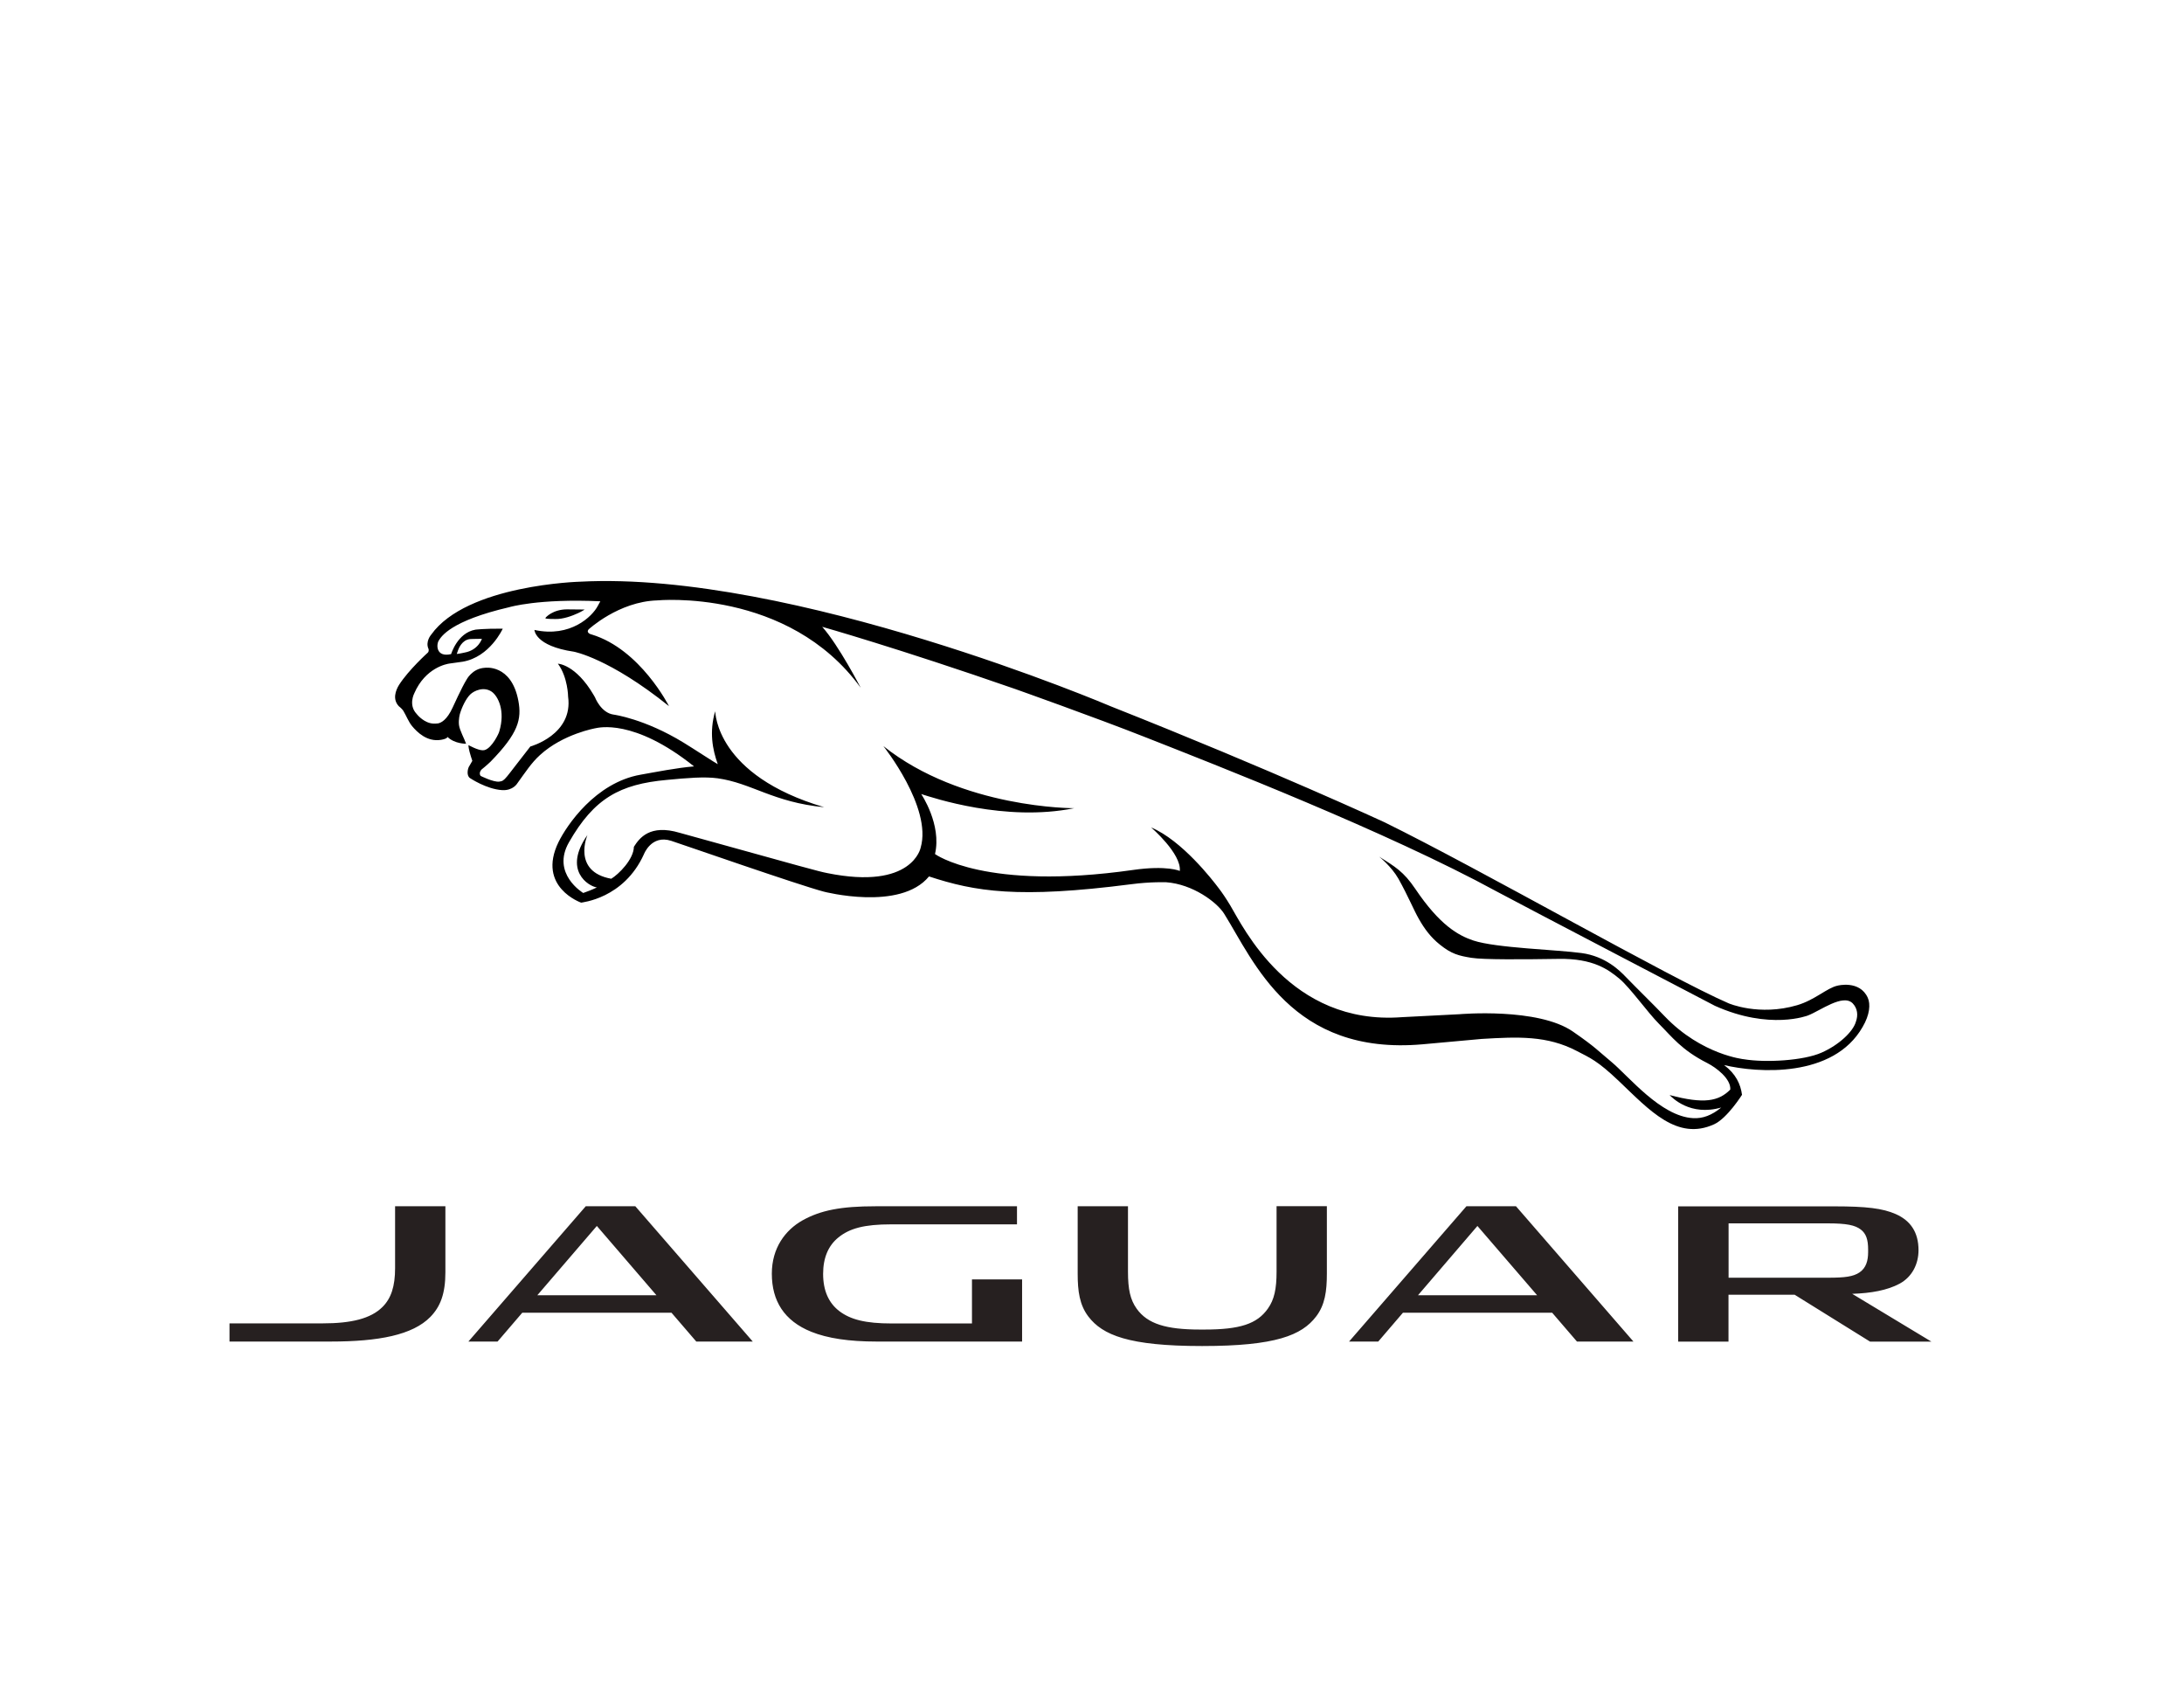
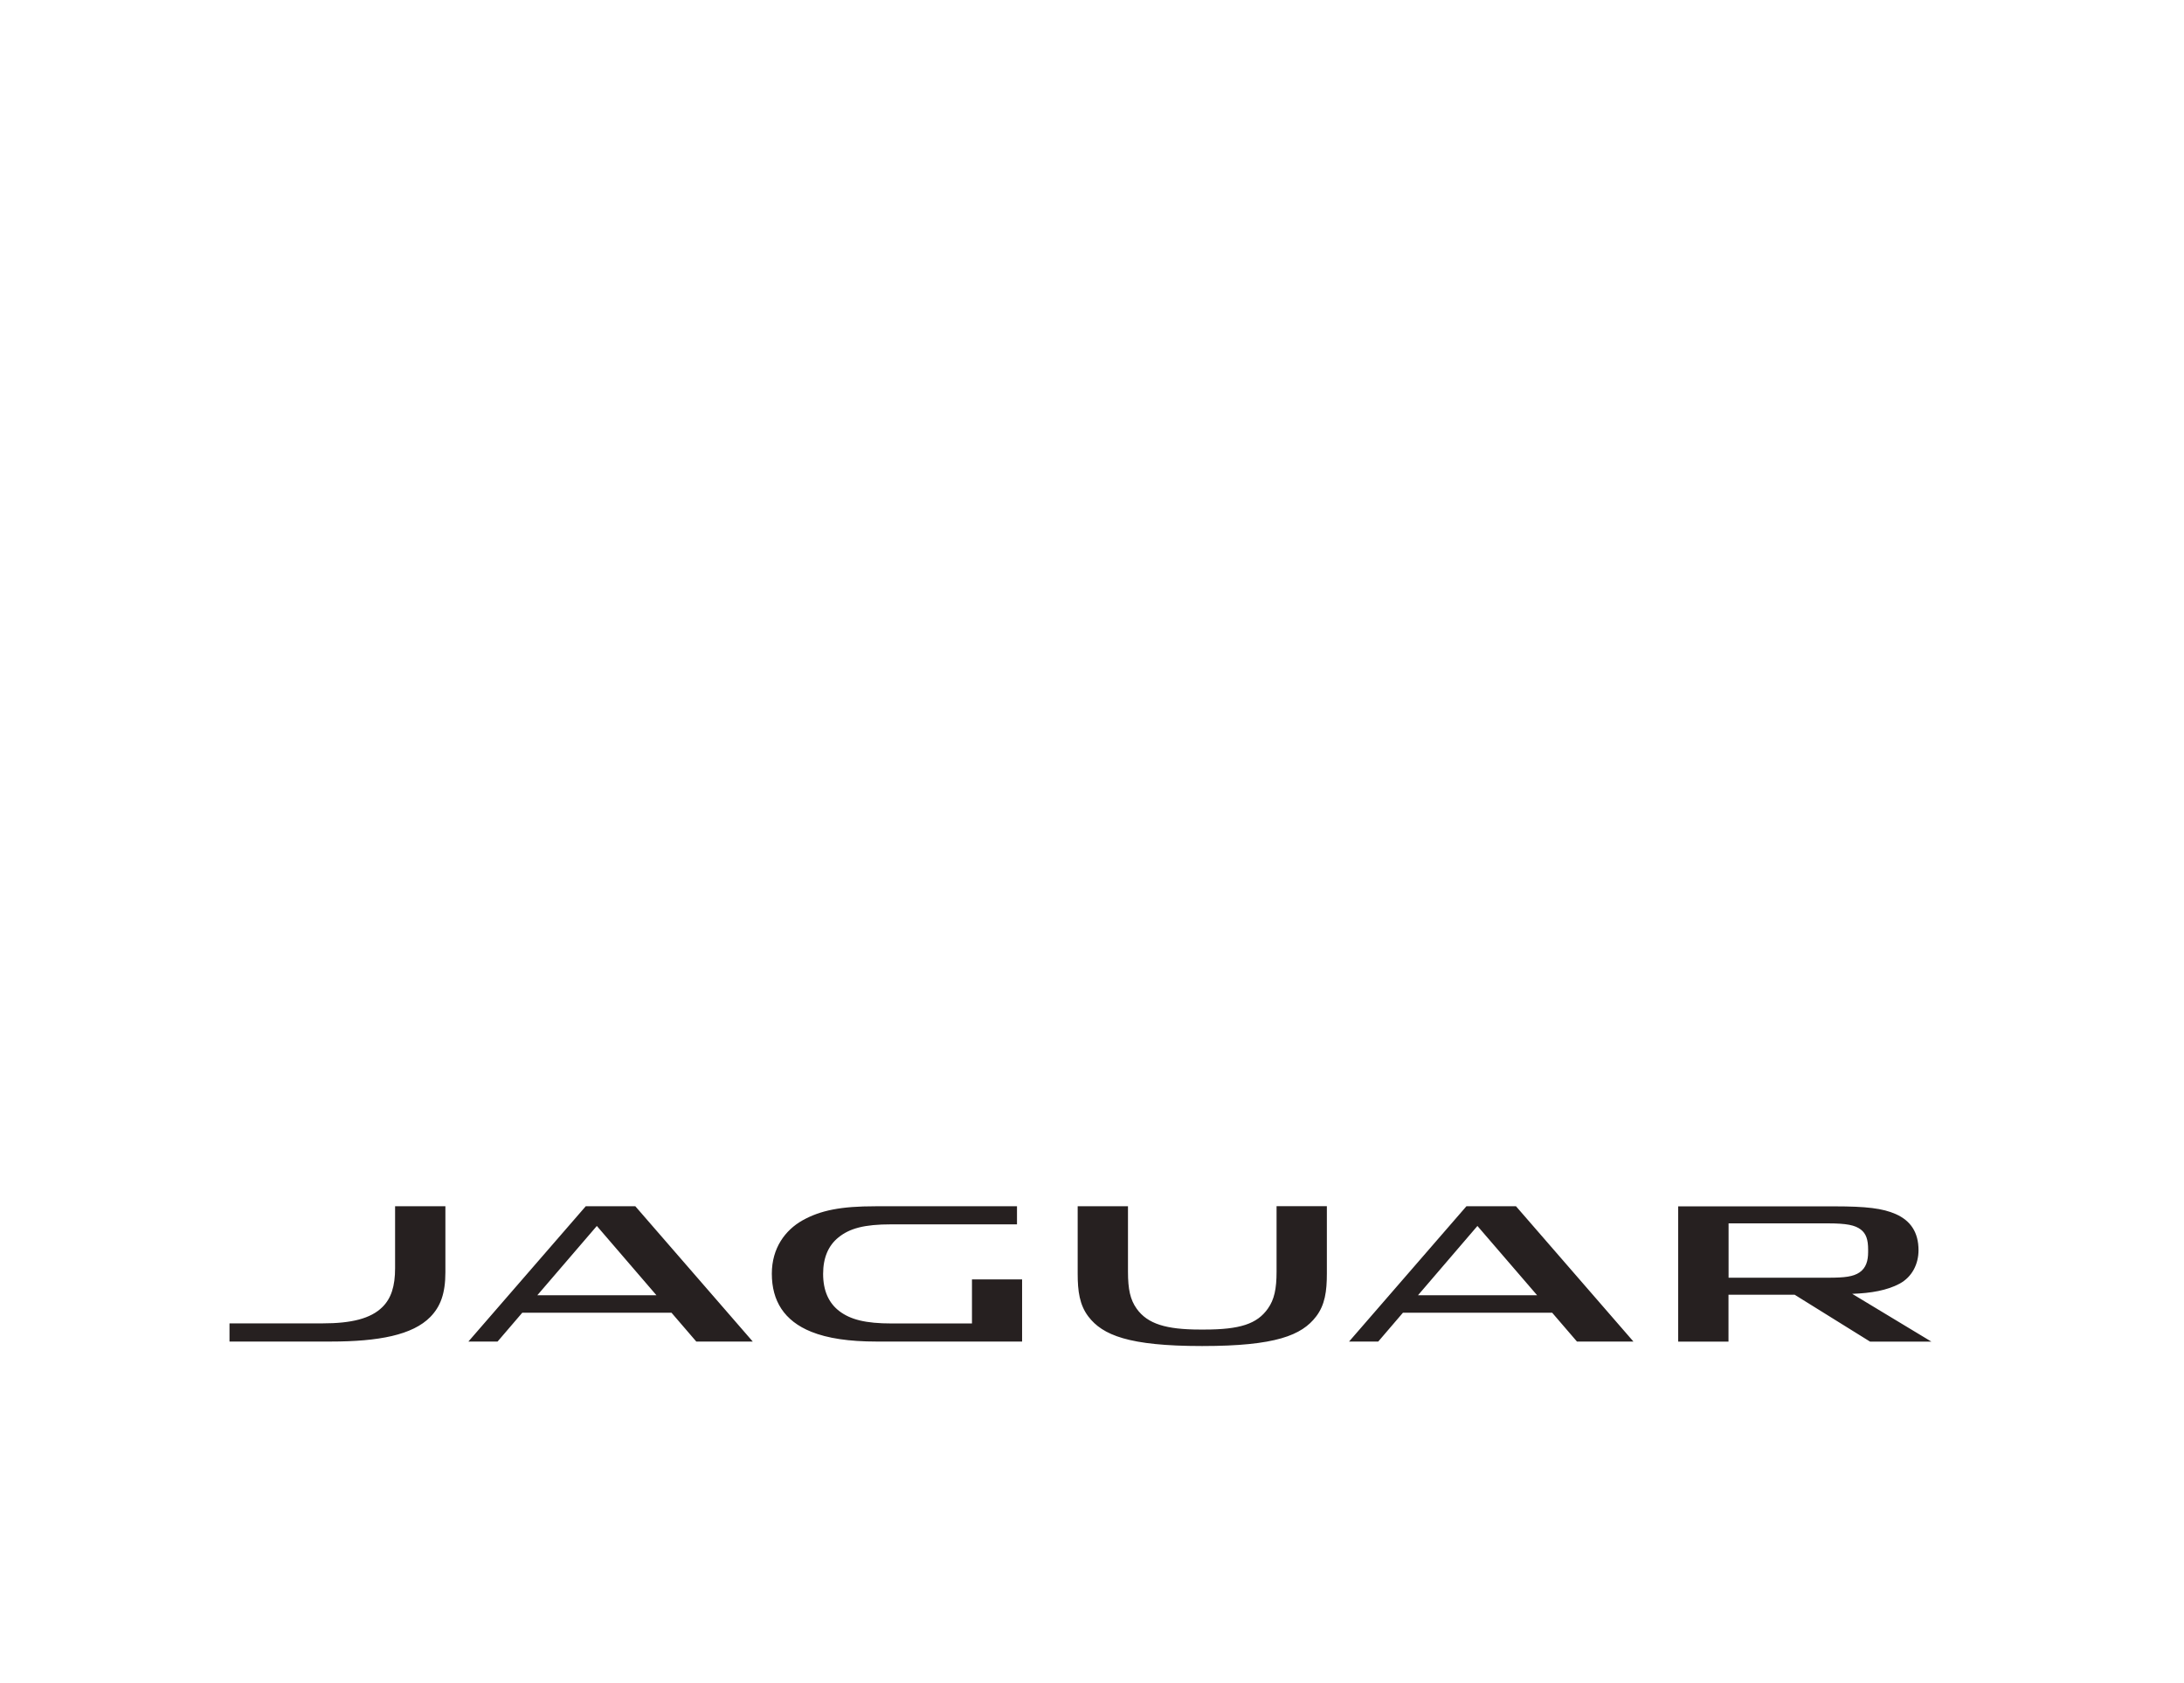
<svg xmlns="http://www.w3.org/2000/svg" version="1.1" id="Режим_изоляции" x="0px" y="0px" viewBox="0 0 244 188" style="enable-background:new 0 0 244 188;" xml:space="preserve">
  <style type="text/css">
	.st0{fill:#262020;}
</style>
  <g>
-     <path d="M61.49,69.13c0.16,0.01,0.34,0.01,0.56,0.01c0.88,0.02,1.87-0.35,2.52-0.65c0.47-0.22,0.77-0.41,0.73-0.41   c-0.61-0.01-1.58-0.02-1.95-0.02c-1.58,0-2.41,0.9-2.42,0.98C60.93,69.1,61.15,69.12,61.49,69.13z M208.67,111.44   c-0.9-2-3.38-1.35-3.38-1.35c-1.17,0.25-2.51,1.59-4.5,2.18c-4.27,1.26-7.67-0.21-7.67-0.21c-6.57-2.84-27.68-14.93-38.42-20.21   c0,0-12.48-5.78-30.58-12.95c0,0-35.57-15.18-59.31-13.93c0,0-12.66,0.33-16.64,5.92c0,0-0.68,0.77-0.29,1.6   c0,0,0.07,0.24-0.08,0.4c0,0-2.13,1.91-3.22,3.61c-0.38,0.62-0.75,1.61-0.02,2.38c0,0,0.35,0.27,0.5,0.51   c0.31,0.51,0.6,1.26,0.98,1.71c0.55,0.66,1.67,1.8,3.25,1.53c0.7-0.12,0.71-0.32,0.71-0.32c0.79,0.78,2.07,0.76,2.07,0.76   c-0.16-0.5-0.71-1.49-0.79-2.08c-0.08-0.65,0.11-1.28,0.11-1.28c0.22-0.74,0.67-1.68,1.15-2.15c0.43-0.42,1.52-0.91,2.4-0.3   c0.7,0.5,1.54,2.12,0.84,4.44c-0.03,0.18-0.8,1.82-1.62,2.07c0,0-0.08,0.03-0.23,0.03c-0.56,0-1.59-0.58-1.59-0.58   s-0.03,0.15,0.12,0.75c0.09,0.34,0.21,0.72,0.31,1.01c0,0-0.2,0.36-0.33,0.57c-0.17,0.22-0.37,1.04,0.06,1.35   c0,0,1.83,1.24,3.6,1.35c1.22,0.07,1.69-0.75,1.69-0.75c0.9-1.24,1.58-2.3,2.53-3.16c2.59-2.38,6.24-3.01,6.24-3.01   c0.24-0.03,4.22-1.14,10.98,4.27c-1.93,0.16-4.23,0.62-5.99,0.93c-5.01,0.89-8.22,5.62-9.16,7.54c-2.43,5.02,2.54,6.75,2.54,6.75   c0.05-0.04,4.75-0.42,7.01-5.41c0,0,0.83-2.21,3.04-1.5c1.44,0.47,14.19,4.92,17.06,5.68c0,0,8.53,2.22,11.75-1.7   c5.14,1.69,9.96,2.5,22.59,0.87c2.19-0.29,3.92-0.22,3.92-0.22c2.95,0.22,5.64,2.21,6.46,3.51c3.32,5.31,7.53,15.88,22.16,14.59   l6.61-0.6c4.04-0.24,7.32-0.4,10.66,1.36c1.45,0.76,2.26,1.04,4.72,3.39c3.37,3.21,6.47,6.67,10.6,4.78   c1.46-0.67,3.11-3.29,3.11-3.29c-0.16-1.19-0.69-2.34-2-3.32c3.75,0.89,12.2,1.47,15.47-4.25   C208.9,113.34,208.99,112.15,208.67,111.44z M207.34,114.13c-0.32,1.11-1.9,2.59-3.83,3.44c-2.02,0.9-6.24,1.14-8.67,0.74   c-0.01,0-4.72-0.48-8.85-4.79c-1.3-1.36-2.9-2.91-4.38-4.43c-0.65-0.68-2.25-2.28-4.91-2.64c-2.77-0.38-9.55-0.56-12.09-1.4   c-1.7-0.57-3.76-1.72-6.49-5.77c-1.31-1.94-2.25-2.47-4.04-3.6c0,0,1.37,1.09,2.15,2.46c1.12,2,1.69,3.46,2.3,4.52   c0.61,1.07,1.3,2.02,2.34,2.85c1.29,1.04,2.1,1.24,3.51,1.47c1.34,0.22,5.88,0.18,9.77,0.12c3.83-0.06,5.53,1.18,6.79,2.23   c1.17,0.98,3.16,3.78,4.39,5.01c1.46,1.46,2.53,2.94,5.42,4.4c1,0.51,2.65,1.76,2.56,2.96c-1.3,1.3-2.91,1.64-6.78,0.61   c0.27,0.27,2.3,2.4,5.77,1.39c-1.05,0.87-2.07,1.25-3.14,1.19c-3.63-0.2-7.18-4.67-9.17-6.32c-1.51-1.25-1.69-1.57-4.26-3.35   c-3.91-2.71-12.67-1.94-12.67-1.94l-6.43,0.33c-12.52,0.95-17.78-10.15-19.17-12.46c-0.48-0.8-0.92-1.45-1.33-1.98   c-0.64-0.85-4.06-5.29-7.52-6.75c0,0,3.4,2.93,3.2,4.86c0,0-1.41-0.66-5.24-0.11c-16.5,2.35-22.11-1.78-22.11-1.78   c0.77-3.3-1.54-6.7-1.54-6.7c1.27,0.4,9.38,3.14,17.09,1.58c0,0-12.53,0.07-21.32-6.94c0,0,5.47,6.85,4.17,11.34   c0,0-0.9,4.78-10.43,2.85c-1.02-0.2-2.21-0.54-16.49-4.5c-3.35-1-4.51,0.6-5.12,1.56c-0.03,1.41-1.69,3.06-2.53,3.57   c-4.42-0.8-2.66-4.89-2.66-4.89c-2.78,3.97,0.13,5.73,1.05,5.86c-0.55,0.27-1.07,0.46-1.52,0.62c0,0-3.61-2.15-1.59-5.67   c2.81-4.91,5.68-6.48,10.93-6.96c2.3-0.22,4.21-0.38,5.67-0.18c3.81,0.53,6.2,2.68,11.91,3.23c-12.11-3.57-12.14-10.58-12.18-10.71   c0,0,0-0.01,0-0.01c-0.67,2.31-0.3,4.26,0.29,5.91c-0.17-0.06-2.82-1.8-3.83-2.41c-4.35-2.66-7.78-3.12-7.78-3.12   c-1.44-0.18-2.11-1.94-2.11-1.94c-0.05-0.09-0.1-0.17-0.15-0.26c-2.01-3.43-3.99-3.49-3.99-3.49c1.12,1.52,1.14,3.68,1.14,3.68   c0.59,4.26-4.22,5.57-4.22,5.57c-2.95,3.75-2.8,3.82-3.46,3.92c-0.66,0.09-2.1-0.64-2.1-0.64c-0.24-0.35,0.1-0.7,0.1-0.7   c0.55-0.44,1.01-0.88,1.01-0.88c3.12-3.19,3.5-4.75,3.11-6.82c-0.79-4.15-3.76-3.67-3.76-3.67c-1.4,0.08-2.03,1.33-2.03,1.33   c-0.49,0.77-1.55,3.11-1.55,3.11c-0.64,1.4-1.3,1.71-1.64,1.77c-0.15,0.03-0.42,0.02-0.51,0.02c-1-0.04-1.77-0.96-1.77-0.96   c-0.05-0.05-0.09-0.1-0.12-0.14c-0.92-0.99-0.25-2.27-0.25-2.27c1.24-2.88,3.64-3.3,3.96-3.34c0.33-0.04,1.44-0.2,1.44-0.2   c3.05-0.51,4.49-3.69,4.49-3.69c-2.06-0.02-3.06,0.11-3.06,0.11c-2.02,0.36-2.71,2.74-2.71,2.73c-1.71,0.39-1.67-1.08-1.37-1.53   c0.27-0.42,1.28-2.18,7.86-3.71c0,0,3.25-0.98,10.18-0.66c0,0,0,0-0.29,0.53c-0.61,1.16-3.05,3.55-7.07,2.67   c0,0,0.04,1.79,4.4,2.43c0,0,3.94,0.71,10.63,6.08c0,0-3.2-6.35-8.63-8c0,0-0.68-0.14-0.35-0.57c0,0,3.35-3.11,7.67-3.24   c0,0,14.62-1.41,22.73,9.76c0,0-2.45-4.74-4.3-6.81c0,0,8.49,2.4,21.54,6.94c0,0,8.91,3.16,14.61,5.41   c7.69,3.03,26.93,10.52,39.2,17.21c2.19,1.19,24.38,12.77,24.38,12.77c6.15,2.76,10.4,1.08,10.4,1.08   c1.38-0.53,3.89-2.45,4.99-1.36C207.53,112.63,207.61,113.39,207.34,114.13z M51.03,73.04c0,0,0.13-0.38,0.17-0.48   c0.04-0.09,0.4-1.09,1.31-1.18c0,0,0.53-0.03,1.33-0.03c0,0-0.4,1.27-1.95,1.54C51.88,72.89,51.28,73.03,51.03,73.04z" />
    <path id="FS_Master_Logo_1_" class="st0" d="M60.03,144.67h13.31l-6.66-7.74L60.03,144.67z M75.02,146.62H58.35l-2.76,3.22h-3.26   l13.11-15.11h5.54l13.12,15.11h-6.31L75.02,146.62z M158.42,144.67h13.31l-6.67-7.74L158.42,144.67z M173.41,146.62h-16.67   l-2.76,3.22h-3.26l13.11-15.11h5.54l13.12,15.11h-6.31L173.41,146.62z M49.76,134.73v7.37c0,2.38-0.55,3.83-1.68,4.99   c-1.98,2.02-5.77,2.75-11.13,2.75H25.64v-2.03h10.41c3.2,0,5.36-0.53,6.66-1.81c0.99-0.97,1.43-2.33,1.43-4.35v-6.92H49.76z    M108.59,147.82v-4.92h5.6v6.94H97.91c-3.05,0-5.46-0.36-7.27-1.09c-3.03-1.22-4.41-3.45-4.41-6.49c0-2.88,1.51-4.87,3.42-5.95   c2.04-1.14,4.33-1.58,8.16-1.58h15.81v2.02H99.56c-3.01,0-4.65,0.45-5.9,1.47c-1.11,0.9-1.7,2.25-1.7,4.06   c0,1.87,0.62,3.25,1.81,4.16c1.25,0.95,2.94,1.38,5.84,1.38L108.59,147.82z M206.93,144.51c2.11-0.07,3.91-0.39,5.29-1.13   c1.43-0.77,2.12-2.23,2.12-3.74c0-2.02-0.9-3.31-2.55-4.04c-1.46-0.64-3.27-0.86-6.86-0.86h-17.44v15.11h5.62v-5.24h7.39l8.43,5.24   h6.85L206.93,144.51z M204.2,136.64c2.11,0,3.04,0.2,3.68,0.68c0.61,0.46,0.83,1.15,0.83,2.24v0.28c0,0.98-0.23,1.77-0.95,2.27   c-0.71,0.49-1.69,0.6-3.49,0.6h-11.15v-6.07H204.2z M148.24,134.73v7.53c0,1.95-0.21,3.49-1.2,4.78c-1.6,2.1-4.53,3.3-12.7,3.3   h-0.08c-8.13,0-11.08-1.21-12.67-3.3c-0.98-1.29-1.19-2.83-1.19-4.78v-7.53h5.62v7.31c0,1.96,0.25,3.12,0.97,4.13   c1.22,1.71,3.32,2.33,7.09,2.33h0.48c3.95,0,5.88-0.62,7.09-2.34c0.72-1.01,0.97-2.22,0.97-4.12v-7.32H148.24z" />
  </g>
</svg>